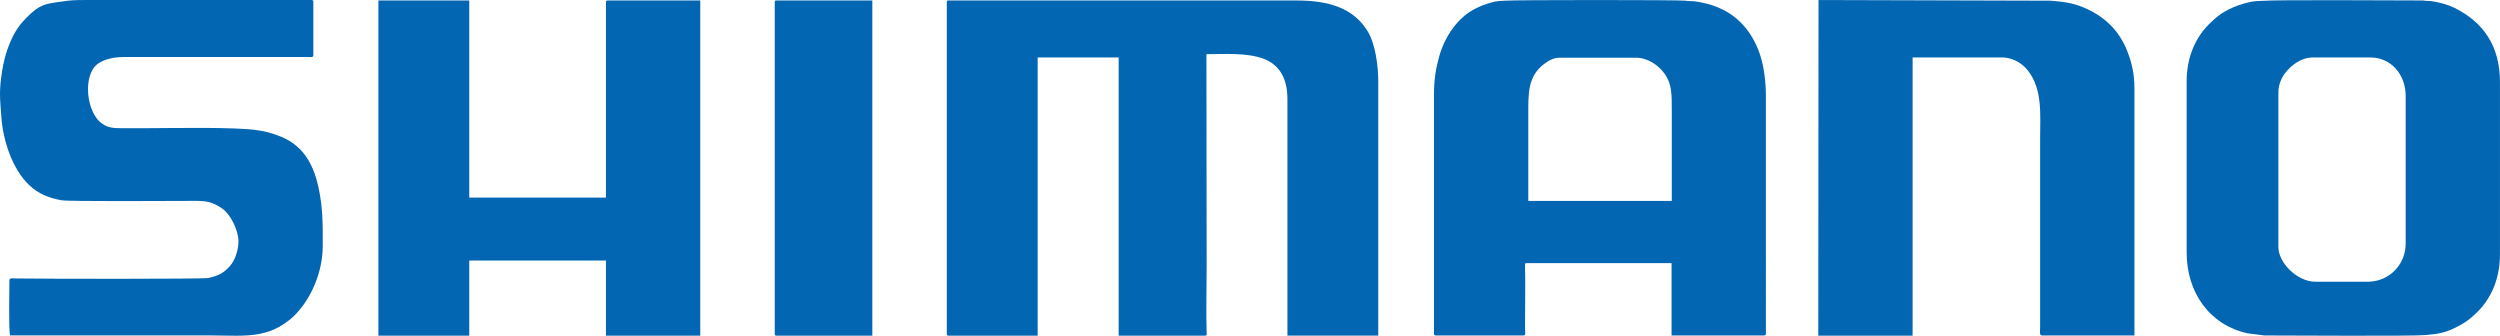
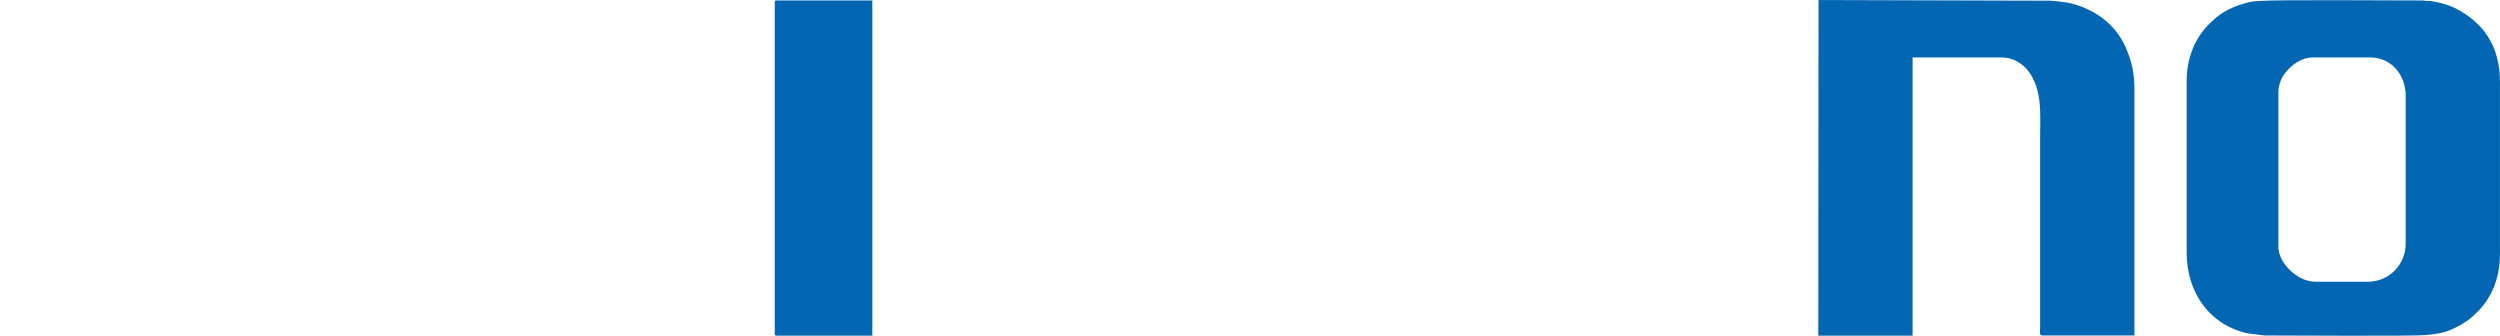
<svg xmlns="http://www.w3.org/2000/svg" id="Layer_2" data-name="Layer 2" viewBox="0 0 869.1 116.72">
  <defs>
    <style>
      .cls-1 {
        fill: #0266b3;
        fill-rule: evenodd;
      }
    </style>
  </defs>
  <g id="Layer_1-2" data-name="Layer 1">
    <g>
-       <path class="cls-1" d="M329.15.85v115.16c0,.53.15.68.68.68h30.9V19.98h28.16v96.71h29.98c.76,0,.61-.38.61-.99-.23-6,0-16.85,0-23.08l-.08-73.79c6.38,0,14.2-.61,20.04,1.67,5.16,1.97,8.12,6.6,8.12,13.82v82.36h31.58V28.33c0-5.47-.99-12.98-3.64-17.38-4.86-8.05-13.36-10.78-24.75-10.78h-120.93c-.53-.08-.68.15-.68.68h0Z" />
-       <path class="cls-1" d="M531.3,69.85v-30.21c0-6.98-.23-13.06,5.47-17.38,1.29-.99,3.19-2.2,5.39-2.2h26.57c4.02,0,7.74,2.51,9.94,5.54,2.58,3.57,2.51,7.14,2.51,13.13v31.12h-49.87ZM498.51,32.88v83.05c0,.53.15.68.68.68h30.44c.91,0,.53-.76.53-2.81,0-6.45.15-15.03,0-21.1v-.61c.08-.46-.08-.61.61-.61h50.33v25.13h32.11c.53,0,.68-.15.68-.68V33.34c0-5.01-.68-9.87-1.82-13.66-2.28-7.44-7.06-13.74-14.27-16.85-1.9-.84-3.72-1.44-6-1.9-3.19-.61-2.51-.46-5.16-.61-.46,0-.38,0-.68-.08-2.35-.3-59.36-.3-62.93,0-.61.08-1.14.08-1.67.08-.84.08-2.2.3-3.11.61-2.2.61-3.49,1.14-5.31,2.05-6.38,3.19-10.78,9.94-12.68,16.85-1.14,4.1-1.75,7.97-1.75,13.06h0Z" />
      <path class="cls-1" d="M823.18,97.94h-18.22c-6.53,0-12.9-6.76-12.9-11.99V31.97c0-2.35,1.06-5.01,2.35-6.6,2.13-2.66,5.47-5.39,9.64-5.39h20.04c6.98,0,12.22,5.77,12.22,13.36v51.24c.08,7.36-5.77,13.36-13.13,13.36h0ZM760.17,28.48v59.29c0,14.12,8.12,25.2,21.1,28.09l5.92.76c8.43,0,51.39.3,56.17-.15,3.64-.38,6.22-.61,9.79-2.35,1.67-.84,2.88-1.44,4.4-2.51,1.44-.99,2.51-2.05,3.72-3.19,4.55-4.55,7.82-11.16,7.82-20.12V28.55c0-12.75-5.92-20.88-15.79-25.81-2.35-1.14-5.39-1.97-8.05-2.35-.61-.08-1.14-.08-1.75-.08l-1.21-.15c-8.35,0-51.47-.3-56.17.15-.61.08-1.14,0-1.67.08-2.51.15-5.92,1.21-8.2,2.2-3.57,1.59-5.69,3.19-8.27,5.77-4.55,4.55-7.82,11.16-7.82,20.12Z" />
-       <path class="cls-1" d="M131.55,116.69h31.58v-26.11h47.52v26.11h32.79V.16h-32.11c-.53,0-.68.15-.68.68v67.86h-47.52V.16h-31.58v116.52Z" />
      <path class="cls-1" d="M632.11,116.69h32.79V19.98h31.12c4.02,0,7.29,2.35,9.03,4.63,5.09,6.6,4.18,15.33,4.18,23.53v65.74c0,1.14-.38,2.73.68,2.73h32.11V30.75c0-5.09-.99-9.26-2.51-12.98-2.88-7.44-8.27-12.37-15.56-15.33-3.95-1.59-7.29-1.9-11.23-2.2L632.19.01l-.08,116.68h0Z" />
-       <path class="cls-1" d="M0,32.65c0,2.66.3,5.31.46,7.82.53,8.2,3.72,18.14,9.64,23.84,3.19,3.04,6.91,4.55,11.31,5.31,2.73.46,37.2.23,41.83.23,7.36,0,9.56-.46,14.12,2.73,2.81,1.97,5.54,7.52,5.54,11.31,0,2.88-1.14,6.6-2.96,8.58-2.05,2.35-3.95,3.42-7.59,4.18-1.97.38-58.07.3-66.8.15-1.06,0-2.28-.3-2.28.68,0,3.49-.3,16.78.23,19.13h69.91c5.54,0,11.99.46,16.78-.53,2.58-.53,4.4-1.14,6.53-2.28,1.59-.84,3.87-2.43,5.16-3.64,6.3-6.07,10.32-15.56,10.32-24.75,0-7.52.08-13.13-1.52-20.42-1.97-8.81-5.85-15.03-14.35-17.99-2.05-.76-4.02-1.29-6.45-1.67-7.82-1.29-30.59-.76-39.63-.76h-8.05c-3.04,0-4.71-.23-6.6-1.52-5.69-3.72-7.06-17.31-1.37-21.03,2.2-1.44,5.31-2.2,8.88-2.2h63.77c1.06,0,2.05.3,2.05-.68V.69c0-.84-.53-.68-1.37-.68H29.53c-3.72,0-5.01.08-8.05.53-6,.84-7.52.91-12.22,5.54-3.26,3.26-5.01,6.45-6.68,11.08-1.52,4.25-2.58,10.93-2.58,15.49Z" />
      <path class="cls-1" d="M269.33.85v115.16c0,.53.15.68.68.68h33.25V.16h-33.25c-.53-.08-.68.15-.68.68Z" />
    </g>
  </g>
</svg>